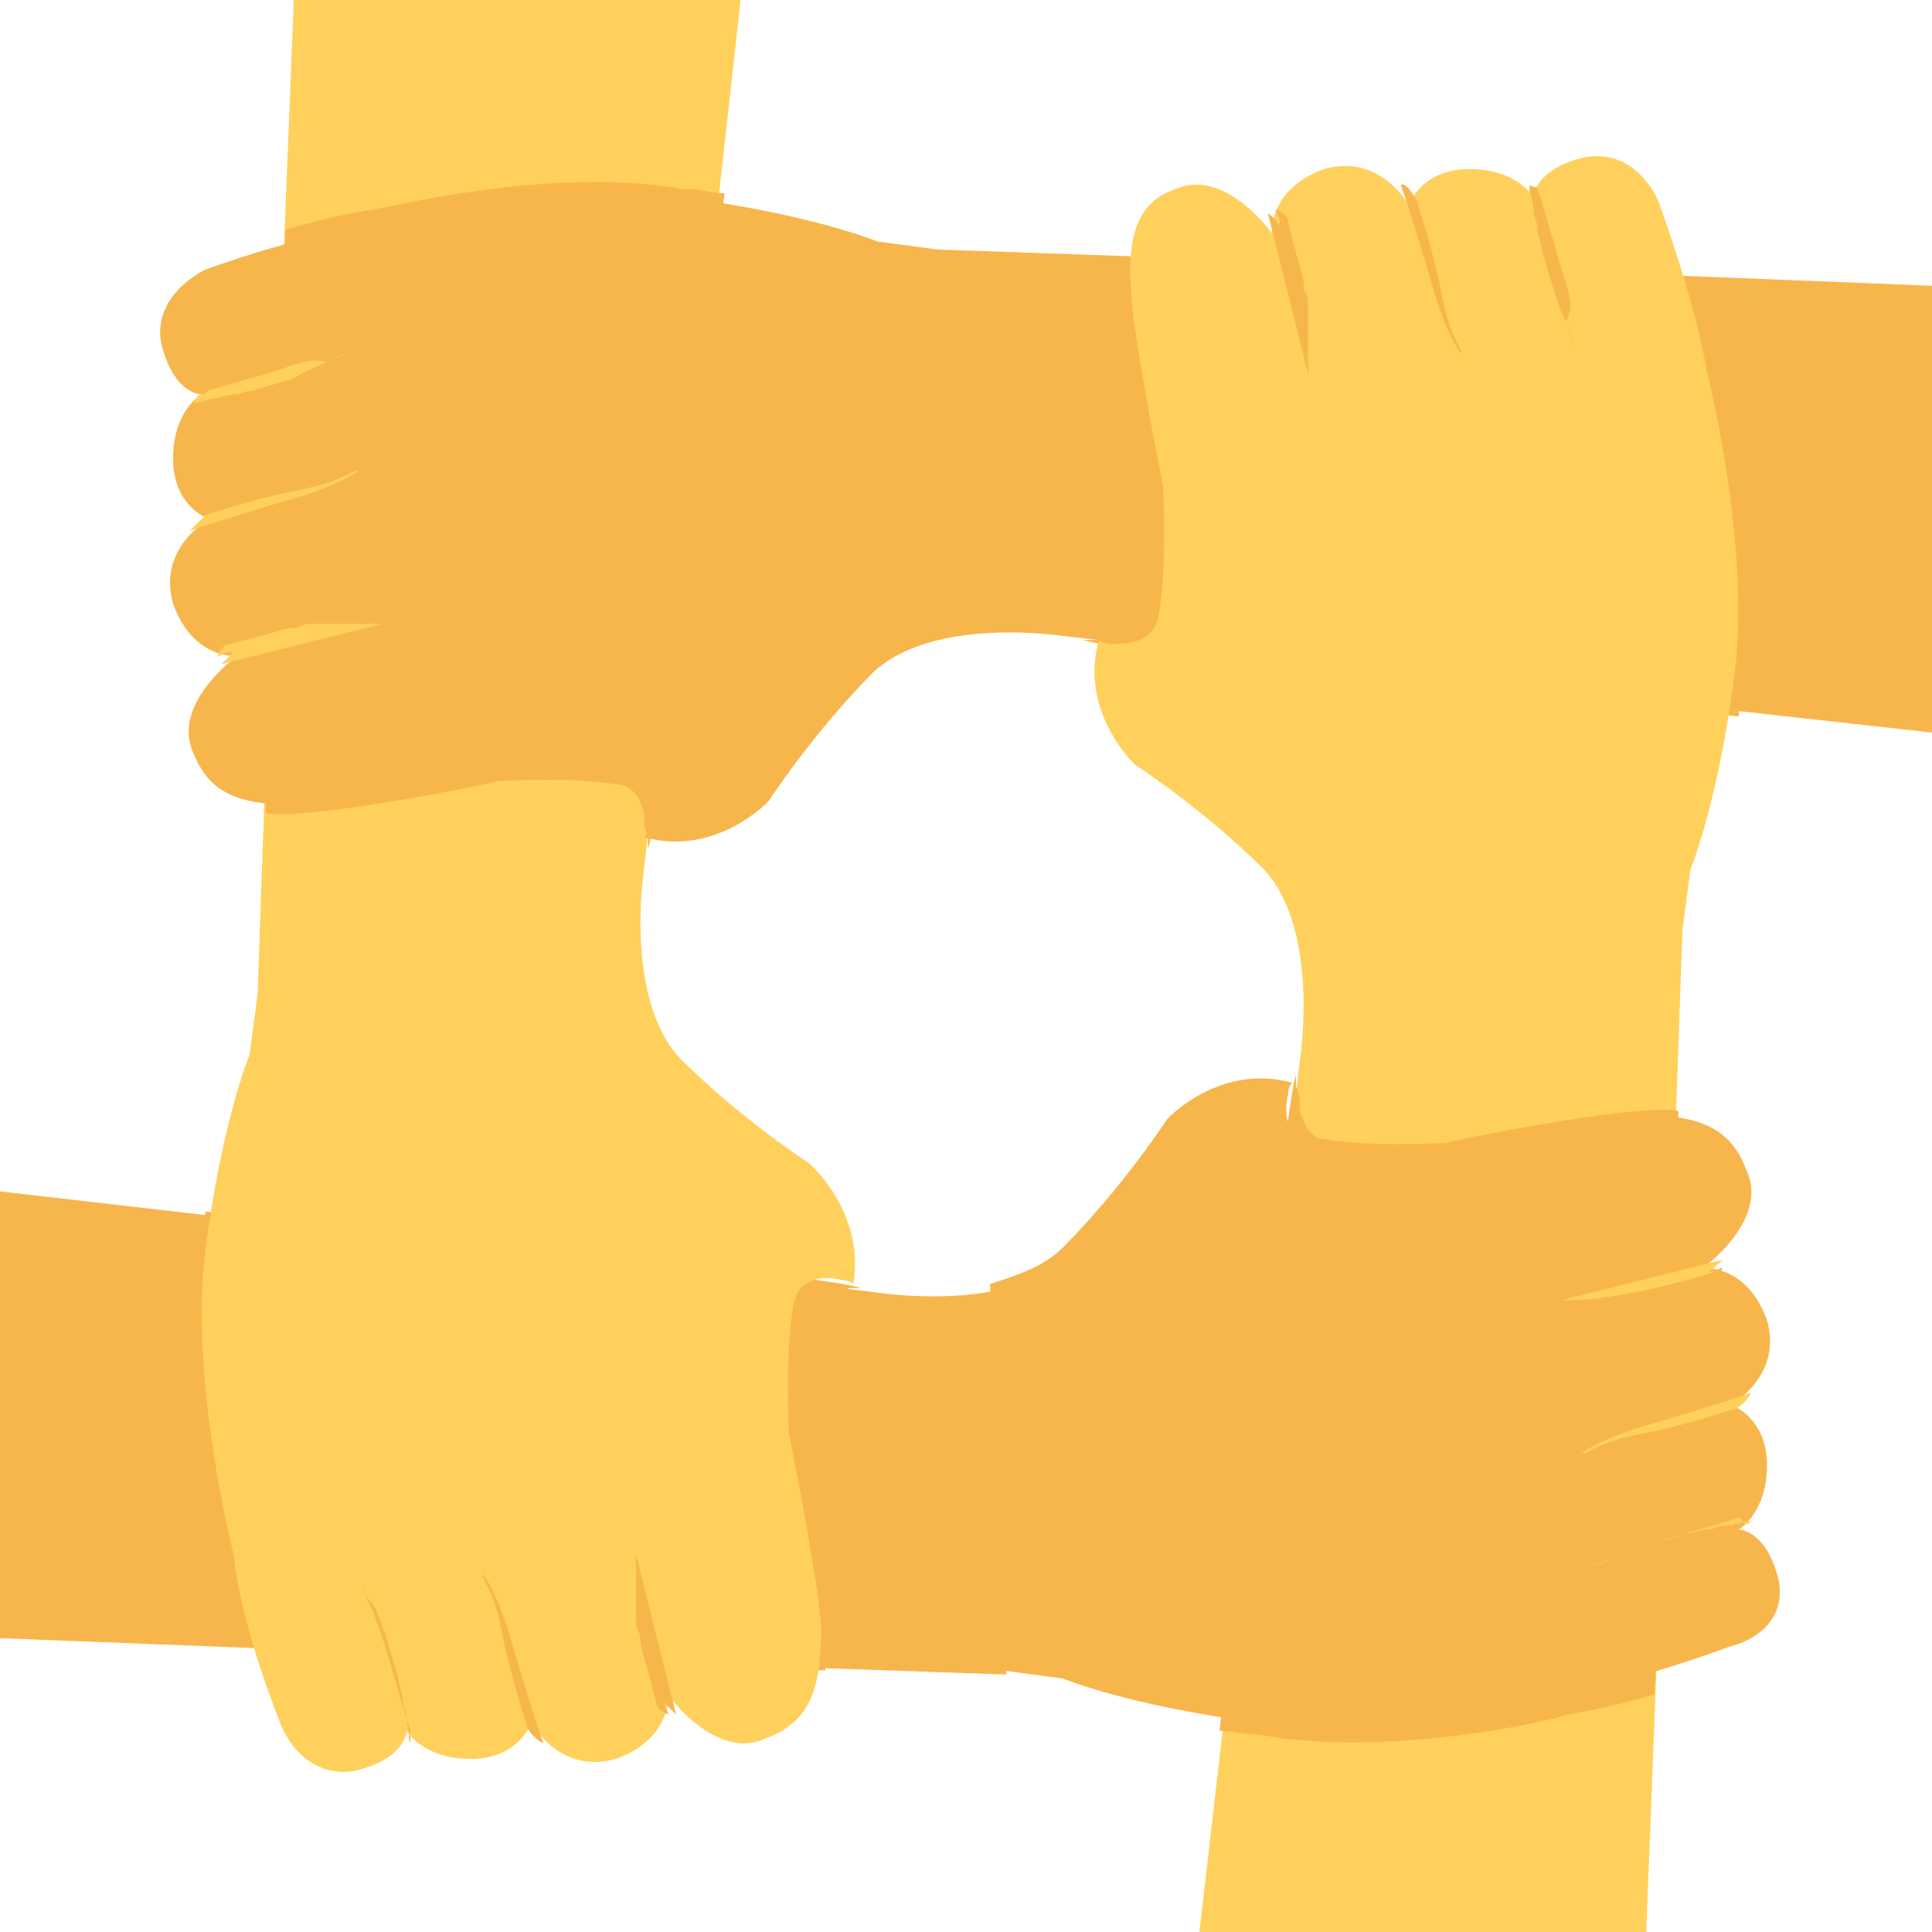
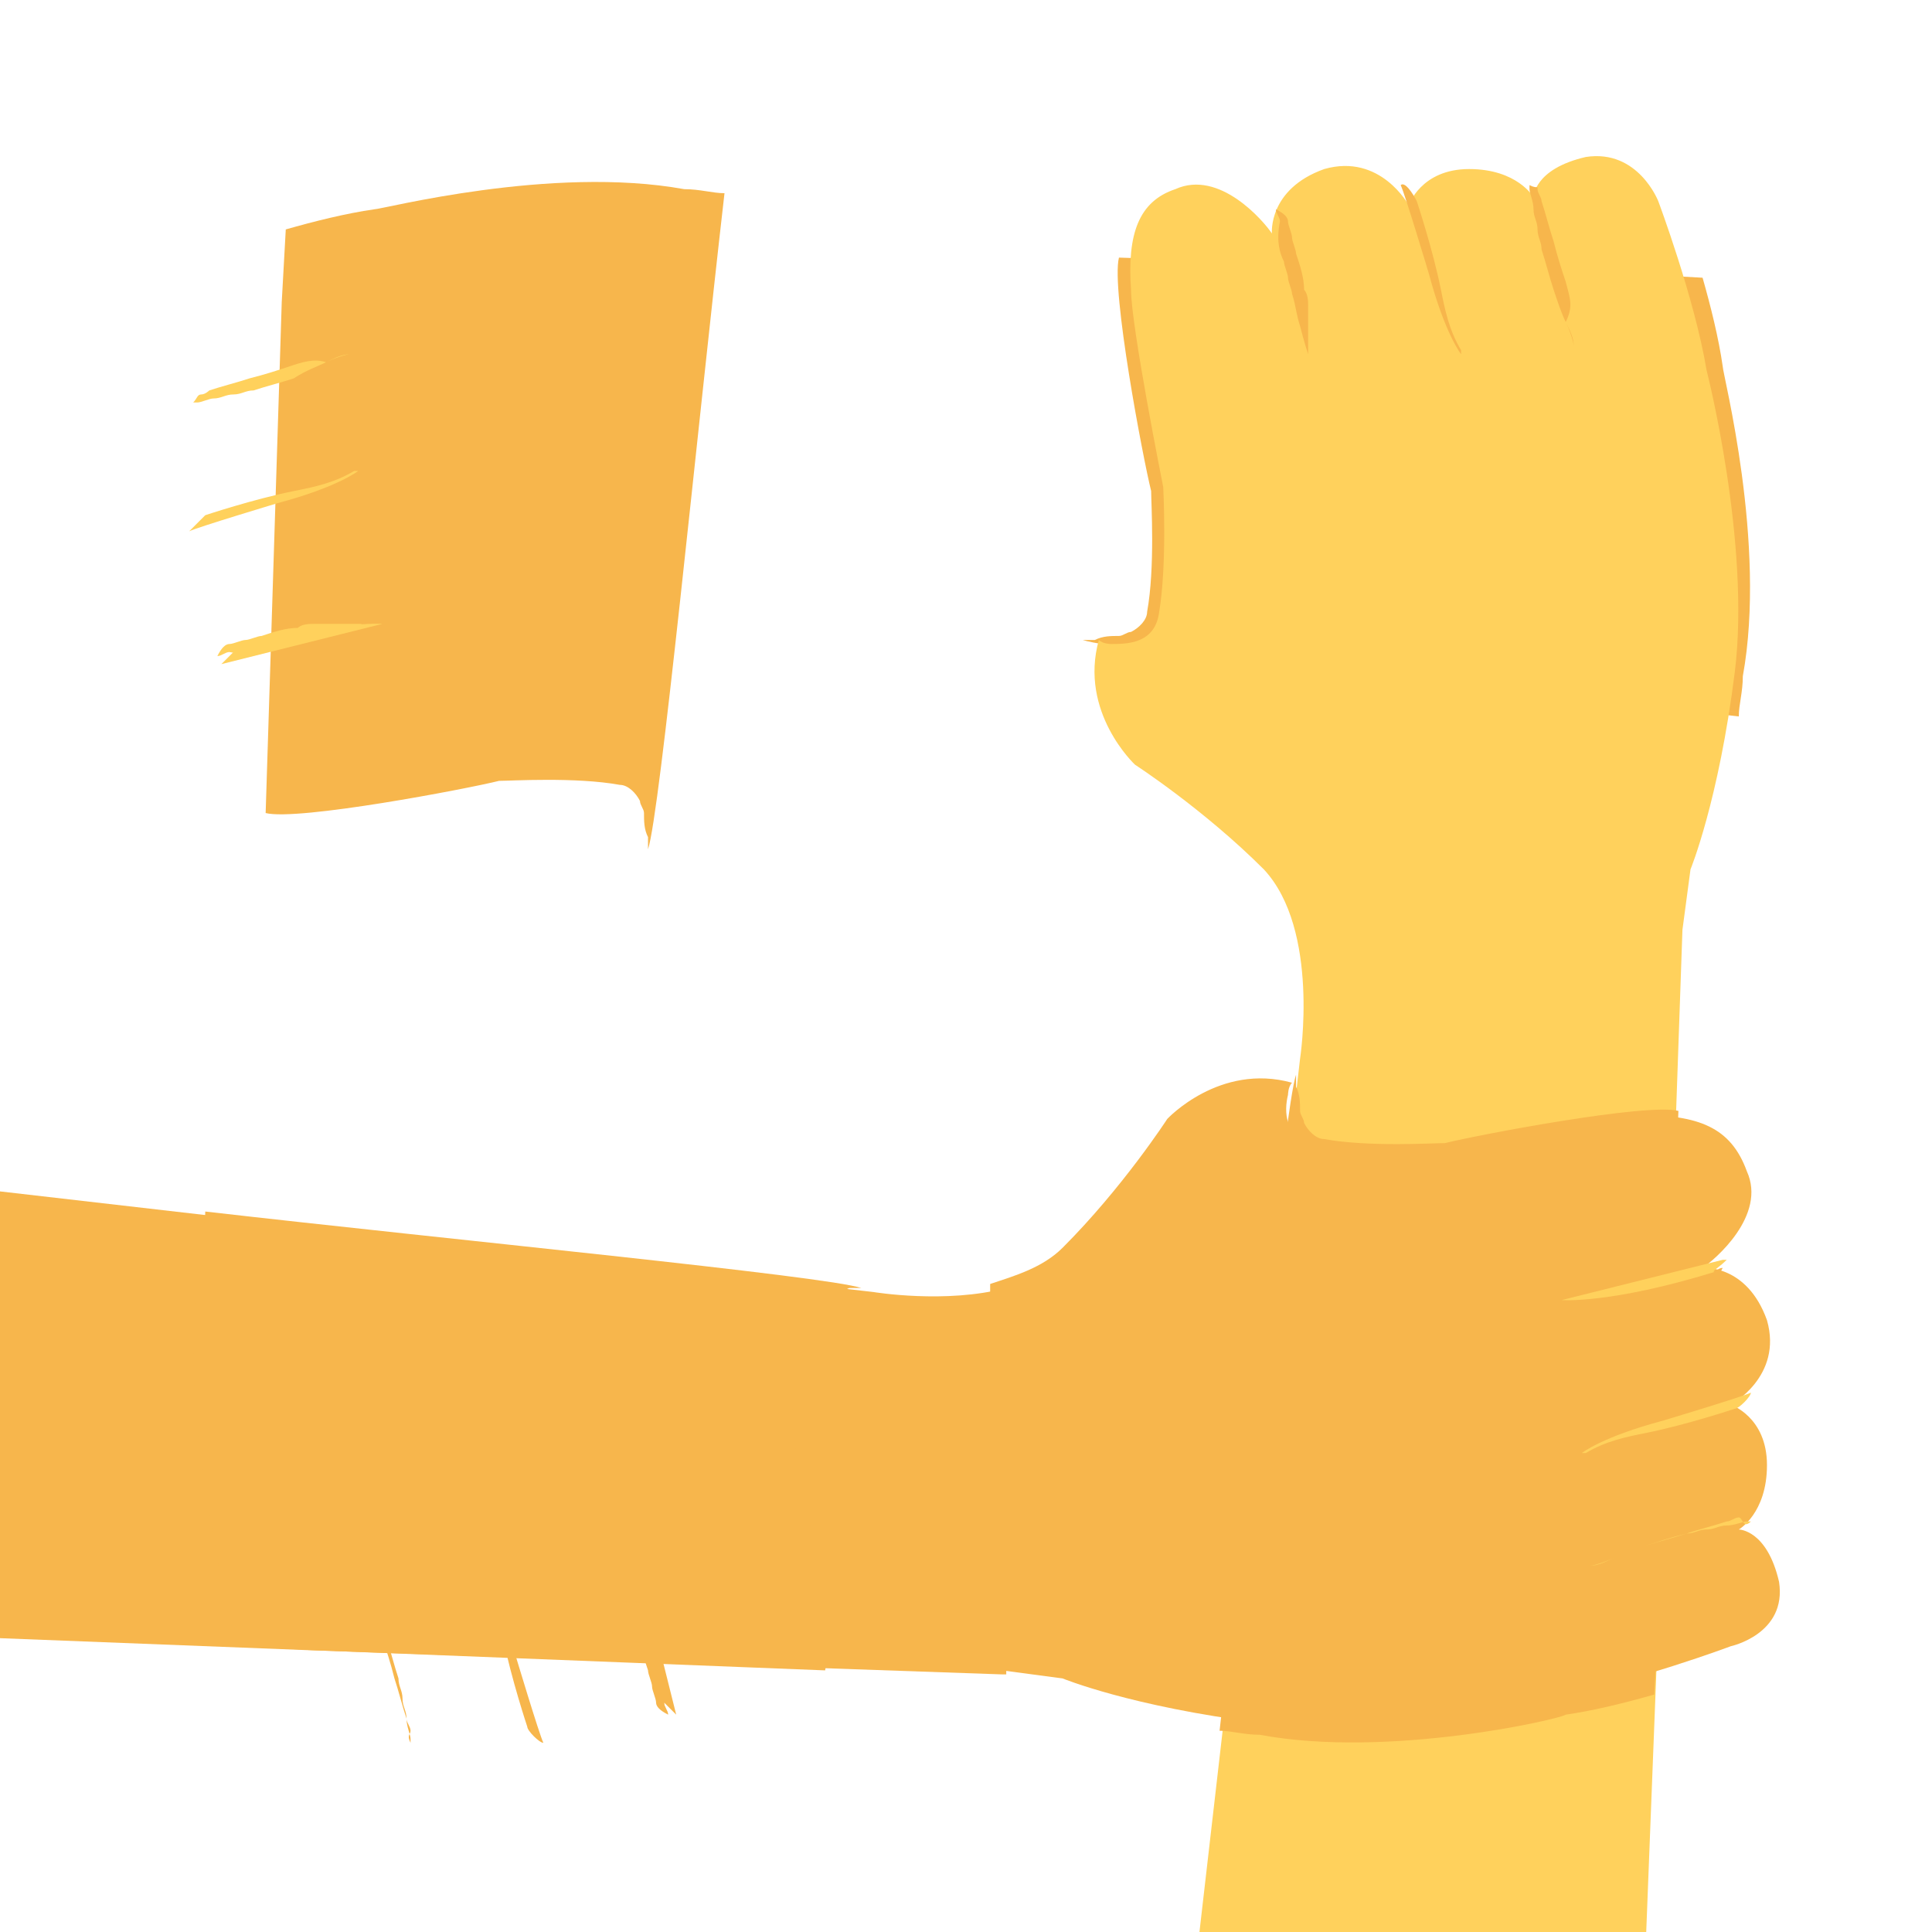
<svg xmlns="http://www.w3.org/2000/svg" t="1731687175211" class="icon" viewBox="0 0 1024 1024" version="1.1" p-id="5589" width="24" height="24">
  <path d="M462.933 684.8L0 631.467v236.8l164.267 6.4 366.933 12.8h2.133V682.667c-32 8.533-70.4 2.133-70.4 2.133z" fill="#F7B64C" p-id="5590" />
  <path d="M115.2 825.6c2.133 14.933 6.4 32 10.667 46.933l40.533 2.133 270.933 10.667c4.267-17.067-12.8-106.667-17.067-123.733 0-6.4-2.133-40.533 2.133-64 0-4.267 4.267-8.533 8.533-10.667 2.133 0 4.267-2.133 6.4-2.133 4.267 0 8.533 0 12.8-2.133h6.4c-19.2-6.4-217.6-25.6-347.733-40.533 0 6.4-2.133 12.8-2.133 21.333-12.8 68.267 8.533 160 8.533 162.133z" fill="#F7B64C" p-id="5591" />
-   <path d="M428.8 616.533s-36.267-23.467-68.267-55.467c-29.867-32-19.2-100.267-19.2-100.267L392.533 0H155.733L149.333 160l-12.8 366.933-4.267 32s-14.933 36.267-23.467 104.533c-8.533 68.267 14.933 160 14.933 160C128 864 149.333 915.2 149.333 915.2s10.667 27.733 38.4 23.467c27.733-6.4 27.733-21.333 27.733-21.333s8.533 14.933 34.133 14.933c25.6 0 32-19.2 32-19.2s14.933 27.733 44.8 19.2c29.867-10.667 27.733-34.133 27.733-34.133 4.267 6.4 27.733 34.133 51.2 23.467 23.467-8.533 29.867-25.6 29.867-57.6 0-19.2-17.067-104.533-17.067-104.533s-2.133-40.533 2.133-66.133c2.133-17.067 17.067-17.067 25.6-14.933 0 0 4.267 0 6.4 2.133 6.4-38.4-23.467-64-23.467-64z" fill="#FFD15C" p-id="5592" />
  <path d="M217.6 923.733v-2.133c0-2.133-2.133-6.4-2.133-10.667s-2.133-6.4-2.133-10.667-2.133-6.4-2.133-10.667c-2.133-6.4-4.267-14.933-6.4-21.333-2.133-6.4-4.267-12.8-6.4-17.067-4.267-4.267-6.4-8.533-6.4-12.8-2.133-2.133-2.133-4.267-2.133-4.267s0 2.133 2.133 4.267c0 2.133 2.133 8.533 4.267 12.8 2.133 4.267 4.267 10.667 6.4 17.067 2.133 6.4 4.267 12.8 6.4 21.333 2.133 6.4 4.267 14.933 6.4 21.333 0 2.133 2.133 4.267 2.133 6.4s-2.133 2.133 0 6.4zM349.867 881.067c0-2.133-2.133-6.4-2.133-8.533 0-2.133-2.133-6.4-2.133-8.533-2.133-6.4-2.133-10.667-4.267-17.067-2.133-8.533-4.267-14.933-4.267-14.933V857.6c0 2.133 0 6.4 2.133 8.533 0 6.4 2.133 12.8 4.267 19.2 0 2.133 2.133 6.4 2.133 8.533 0 2.133 2.133 6.4 2.133 8.533 0 2.133 2.133 4.267 6.4 6.4 0-2.133-2.133-4.267-2.133-6.4 0-8.533 0-14.933-2.133-21.333z" fill="#F7B64C" p-id="5593" />
  <path d="M358.4 908.8l-21.333-85.333s-2.133 25.6 14.933 81.067v-2.133l6.4 6.4zM279.467 915.2s-8.533-25.6-12.8-46.933c-2.133-10.667-4.267-21.333-10.667-32v-2.133s8.533 10.667 17.067 42.667c0 0 12.8 42.667 14.933 46.933-2.133 0-8.533-6.4-8.533-8.533zM343.467 435.2c8.533-51.2 23.467-219.733 36.267-334.933" fill="#F7B64C" p-id="5594" />
  <path d="M198.4 110.933c-14.933 2.133-32 6.4-46.933 10.667L149.333 160l-8.533 270.933c17.067 4.267 106.667-12.8 123.733-17.067 6.4 0 40.533-2.133 64 2.133 4.267 0 8.533 4.267 10.667 8.533 0 2.133 2.133 4.267 2.133 6.4 0 4.267 0 8.533 2.133 12.8v6.4c6.4-19.2 25.6-217.6 40.533-347.733-6.4 0-12.8-2.133-21.333-2.133-70.4-12.8-160 10.667-164.267 10.667z" fill="#F7B64C" p-id="5595" />
-   <path d="M864 145.067l-366.933-12.8-32-4.267s-36.267-14.933-104.533-23.467c-68.267-8.533-160 14.933-160 14.933-40.533 4.267-91.733 23.467-91.733 23.467S81.067 155.733 85.333 181.333c6.4 27.733 21.333 27.733 21.333 27.733s-14.933 8.533-14.933 34.133c0 25.6 19.2 32 19.2 32s-27.733 14.933-19.2 44.8c10.667 29.867 34.133 27.733 34.133 27.733-6.4 4.267-34.133 27.733-23.467 51.2 8.533 21.333 23.467 27.733 55.467 27.733 19.2 0 104.533-17.067 104.533-17.067s40.533-2.133 66.133 2.133c17.067 2.133 17.067 17.067 14.933 25.6 0 0 0 4.267-2.133 6.4 38.4 10.667 66.133-19.2 66.133-19.2s23.467-36.267 55.467-68.267c32-29.867 100.267-19.2 100.267-19.2L1024 388.267V151.467l-160-6.4z" fill="#F7B64C" p-id="5596" />
  <path d="M102.4 213.333h2.133c2.133 0 6.4-2.133 8.533-2.133 4.267 0 6.4-2.133 10.667-2.133s6.4-2.133 10.667-2.133c6.4-2.133 14.933-4.267 21.333-6.4 6.4-4.267 12.8-6.4 17.067-8.533 4.267-2.133 8.533-4.267 12.8-4.267 2.133-2.133 4.267-2.133 4.267-2.133s-2.133 0-4.267 2.133c-2.133 0-8.533 2.133-12.8 4.267-6.4-2.133-12.8 0-19.2 2.133-6.4 2.133-12.8 4.267-21.333 6.4-6.4 2.133-14.933 4.267-21.333 6.4 0 0-2.133 2.133-4.267 2.133s-2.133 2.133-4.267 4.267zM142.933 343.467c2.133 0 6.4-2.133 8.533-2.133 2.133 0 6.4-2.133 8.533-2.133 6.4-2.133 10.667-2.133 17.067-4.267 8.533-2.133 14.933-4.267 14.933-4.267H166.4c-2.133 0-6.4 0-8.533 2.133-6.4 0-12.8 2.133-19.2 4.267-2.133 0-6.4 2.133-8.533 2.133-2.133 0-6.4 2.133-8.533 2.133-2.133 0-4.267 2.133-6.4 6.4 2.133 0 4.267-2.133 6.4-2.133 10.667 2.133 14.933 0 21.333-2.133z" fill="#FFD15C" p-id="5597" />
  <path d="M117.333 352l85.333-21.333s-25.6-2.133-81.067 14.933h2.133l-6.4 6.4zM108.8 273.067s25.6-8.533 46.933-12.8c10.667-2.133 21.333-4.267 32-10.667h2.133s-10.667 8.533-42.667 17.067c0 0-42.667 12.8-46.933 14.933l8.533-8.533z" fill="#FFD15C" p-id="5598" />
  <path d="M913.067 194.133c-2.133-14.933-6.4-32-10.667-46.933l-38.4-2.133-270.933-8.533c-4.267 17.067 12.8 106.667 17.067 123.733 0 6.4 2.133 40.533-2.133 64 0 4.267-4.267 8.533-8.533 10.667-2.133 0-4.267 2.133-6.4 2.133-4.267 0-8.533 0-12.8 2.133h-6.4c19.2 6.4 217.6 25.6 347.733 40.533 0-6.4 2.133-12.8 2.133-21.333 12.8-70.4-10.667-160-10.667-164.267zM588.8 341.333c51.2 8.533 219.733 23.467 334.933 36.267" fill="#F7B64C" p-id="5599" />
  <path d="M878.933 859.733l12.8-366.933 4.267-32s14.933-36.267 23.467-104.533c8.533-68.267-14.933-160-14.933-160-6.4-38.4-25.6-89.6-25.6-89.6s-10.667-27.733-38.4-23.467c-27.733 6.4-27.733 21.333-27.733 21.333s-8.533-14.933-34.133-14.933c-25.6 0-32 19.2-32 19.2s-14.933-27.733-44.8-19.2c-29.867 10.667-27.733 34.133-27.733 34.133-4.267-6.4-27.733-34.133-51.2-23.467-19.2 6.4-25.6 23.467-23.467 53.333 0 19.2 17.067 104.533 17.067 104.533s2.133 40.533-2.133 66.133c-2.133 17.067-17.067 17.067-25.6 17.067 0 0-4.267 0-6.4-2.133-10.667 38.4 19.2 66.133 19.2 66.133s36.267 23.467 68.267 55.467c29.867 32 19.2 100.267 19.2 100.267L635.733 1024h236.8l6.4-164.267z" fill="#FFD15C" p-id="5600" />
  <path d="M810.667 98.133v2.133c0 2.133 2.133 6.4 2.133 10.667s2.133 6.4 2.133 10.667 2.133 6.4 2.133 10.667c2.133 6.4 4.267 14.933 6.4 21.333 2.133 6.4 4.267 12.8 6.4 17.067 2.133 4.267 4.267 8.533 4.267 12.8 2.133 2.133 2.133 4.267 2.133 4.267s0-2.133-2.133-4.267c0-2.133-2.133-8.533-4.267-12.8 4.267-8.533 2.133-12.8 0-21.333-2.133-6.4-4.267-12.8-6.4-21.333-2.133-6.4-4.267-14.933-6.4-21.333 0-2.133-2.133-4.267-2.133-6.4s0 0-4.267-2.133zM680.533 138.667c0 2.133 2.133 6.4 2.133 8.533 0 2.133 2.133 6.4 2.133 8.533 2.133 6.4 2.133 10.667 4.267 17.067 2.133 8.533 4.267 14.933 4.267 14.933v-4.267V170.667v-8.533c0-2.133 0-6.4-2.133-8.533 0-6.4-2.133-12.8-4.267-19.2 0-2.133-2.133-6.4-2.133-8.533 0-2.133-2.133-6.4-2.133-8.533 0-2.133-2.133-4.267-6.4-6.4 0 2.133 2.133 4.267 2.133 6.4-2.133 10.667 0 17.067 2.133 21.333z" fill="#F7B64C" p-id="5601" />
-   <path d="M672 113.067l21.333 85.333s2.133-25.6-14.933-81.067v2.133c0 2.133-2.133-4.267-6.4-6.4z" fill="#F7B64C" p-id="5602" />
  <path d="M750.933 106.667s8.533 25.6 12.8 46.933c2.133 10.667 4.267 21.333 10.667 32v2.133s-8.533-10.667-17.067-42.667c0 0-12.8-42.667-14.933-46.933 2.133-2.133 6.4 4.267 8.533 8.533z" fill="#F7B64C" p-id="5603" />
  <path d="M829.867 908.8c14.933-2.133 32-6.4 46.933-10.667l2.133-38.4 10.667-270.933c-17.067-4.267-106.667 12.8-123.733 17.067-6.4 0-40.533 2.133-64-2.133-4.267 0-8.533-4.267-10.667-8.533 0-2.133-2.133-4.267-2.133-6.4 0-4.267 0-8.533-2.133-12.8v-6.4c-6.4 19.2-25.6 217.6-40.533 347.733 6.4 0 12.8 2.133 21.333 2.133 68.267 12.8 160-8.533 162.133-10.667zM684.8 584.533c-8.533 51.2-23.467 219.733-36.267 334.933" fill="#F7B64C" p-id="5604" />
  <path d="M942.933 838.4c-6.4-27.733-21.333-27.733-21.333-27.733s14.933-8.533 14.933-34.133c0-25.6-19.2-32-19.2-32s27.733-14.933 19.2-44.8c-10.667-29.867-34.133-27.733-34.133-27.733 6.4-4.267 34.133-27.733 23.467-51.2-8.533-23.467-25.6-29.867-57.6-29.867-19.2 0-104.533 17.067-104.533 17.067s-40.533 2.133-66.133-2.133c-17.067-2.133-17.067-17.067-14.933-25.6 0 0 0-4.267 2.133-6.4-38.4-10.667-66.133 19.2-66.133 19.2s-23.467 36.267-55.467 68.267c-10.667 10.667-25.6 14.933-38.4 19.2v204.8h6.4l32 4.267s36.267 14.933 104.533 23.467c68.267 8.533 160-14.933 160-14.933 38.4-6.4 89.6-25.6 89.6-25.6s29.867-6.4 25.6-34.133z" fill="#F7B64C" p-id="5605" />
  <path d="M928 806.4h-2.133c-2.133 0-6.4 2.133-10.667 2.133s-6.4 2.133-10.667 2.133-6.4 2.133-10.667 2.133c-6.4 2.133-14.933 4.267-21.333 6.4-6.4 2.133-12.8 4.267-17.067 6.4-4.267 2.133-8.533 4.267-12.8 4.267-2.133 2.133-4.267 2.133-4.267 2.133s2.133 0 4.267-2.133c2.133 0 8.533-2.133 12.8-4.267 4.267-2.133 10.667-4.267 17.067-6.4 6.4-2.133 12.8-4.267 21.333-6.4 6.4-2.133 14.933-4.267 21.333-6.4 2.133 0 4.267-2.133 6.4-2.133s2.133 6.4 6.4 2.133z" fill="#FFD15C" p-id="5606" />
  <path d="M885.333 676.267c-2.133 0-6.4 2.133-8.533 2.133-2.133 0-6.4 2.133-8.533 2.133-6.4 2.133-10.667 2.133-17.067 4.267-8.533 2.133-14.933 4.267-14.933 4.267H861.867c2.133 0 6.4 0 8.533-2.133 6.4 0 12.8-2.133 19.2-4.267 2.133 0 6.4-2.133 8.533-2.133 2.133 0 6.4-2.133 8.533-2.133 2.133 0 4.267-2.133 6.4-6.4-2.133 0-4.267 2.133-6.4 2.133-8.533-2.133-14.933 0-21.333 2.133z" fill="#F7B64C" p-id="5607" />
-   <path d="M913.067 667.733l-85.333 21.333s25.6 2.133 81.067-14.933h-2.133c-2.133 0 2.133-2.133 6.4-6.4z" fill="#FFD15C" p-id="5608" />
+   <path d="M913.067 667.733l-85.333 21.333s25.6 2.133 81.067-14.933c-2.133 0 2.133-2.133 6.4-6.4z" fill="#FFD15C" p-id="5608" />
  <path d="M919.467 746.667s-25.6 8.533-46.933 12.8c-10.667 2.133-21.333 4.267-32 10.667h-2.133s10.667-8.533 42.667-17.067c0 0 42.667-12.8 46.933-14.933 0 2.133-6.4 8.533-8.533 8.533z" fill="#FFD15C" p-id="5609" />
</svg>